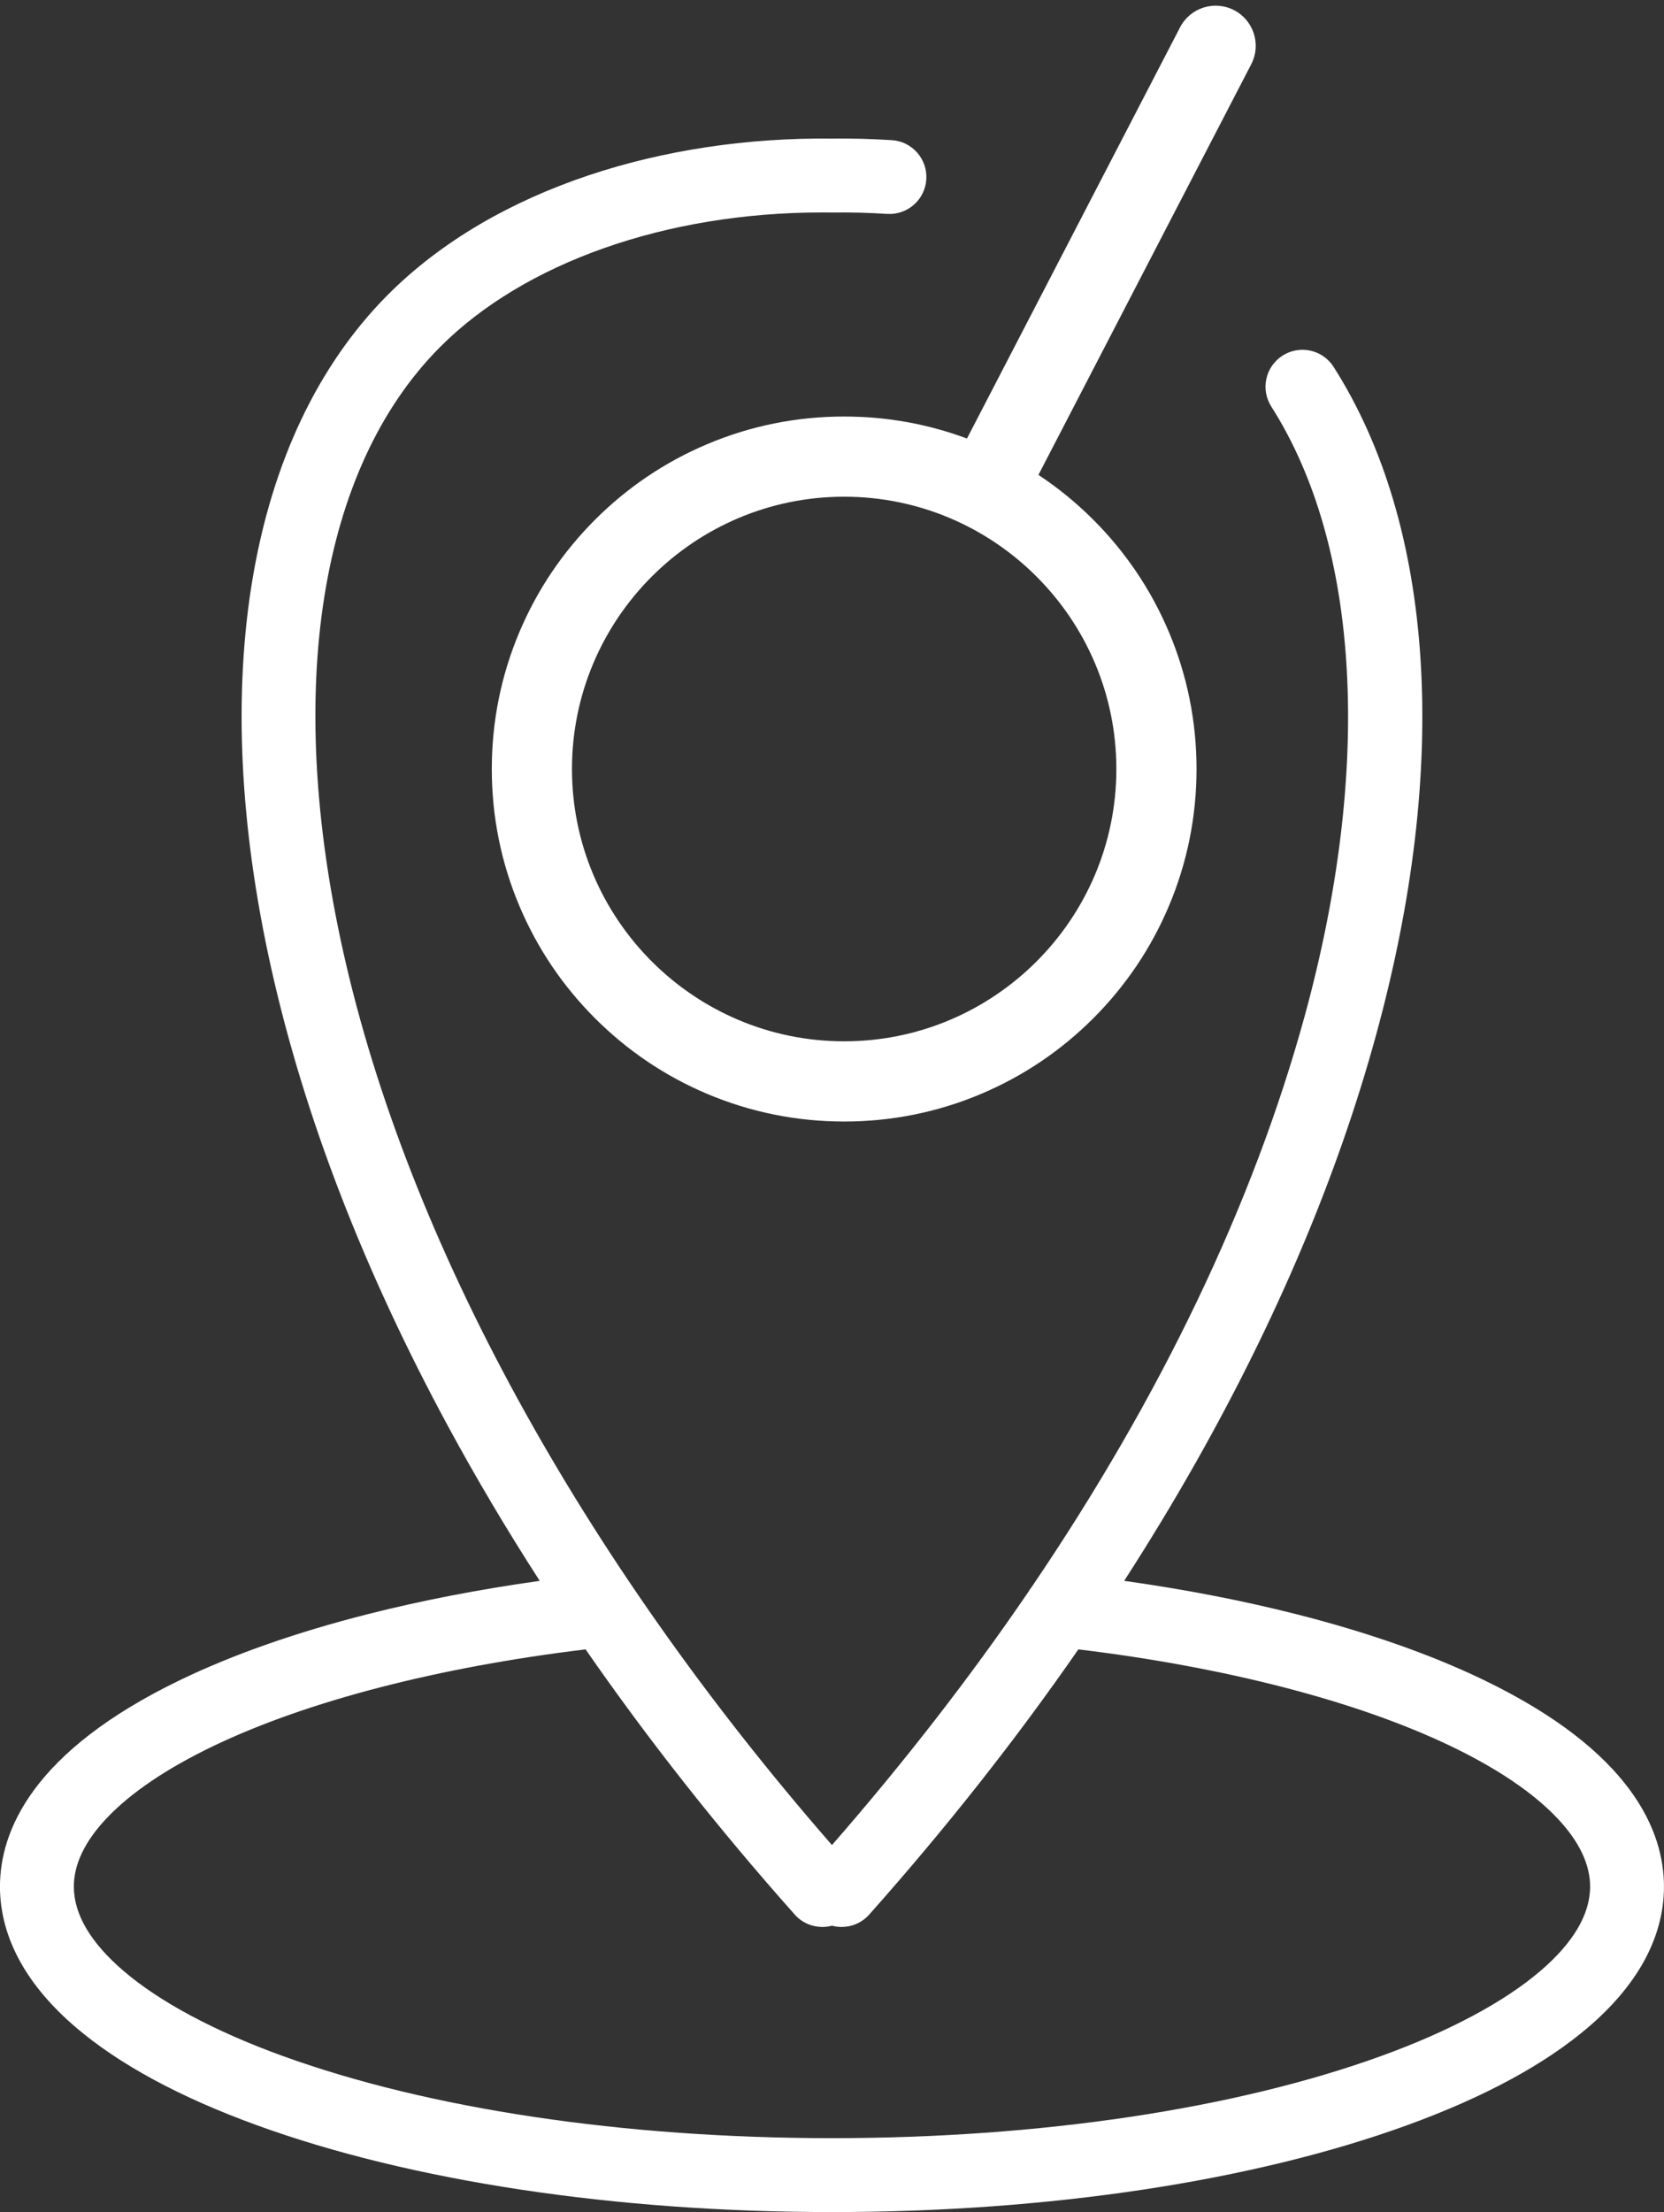
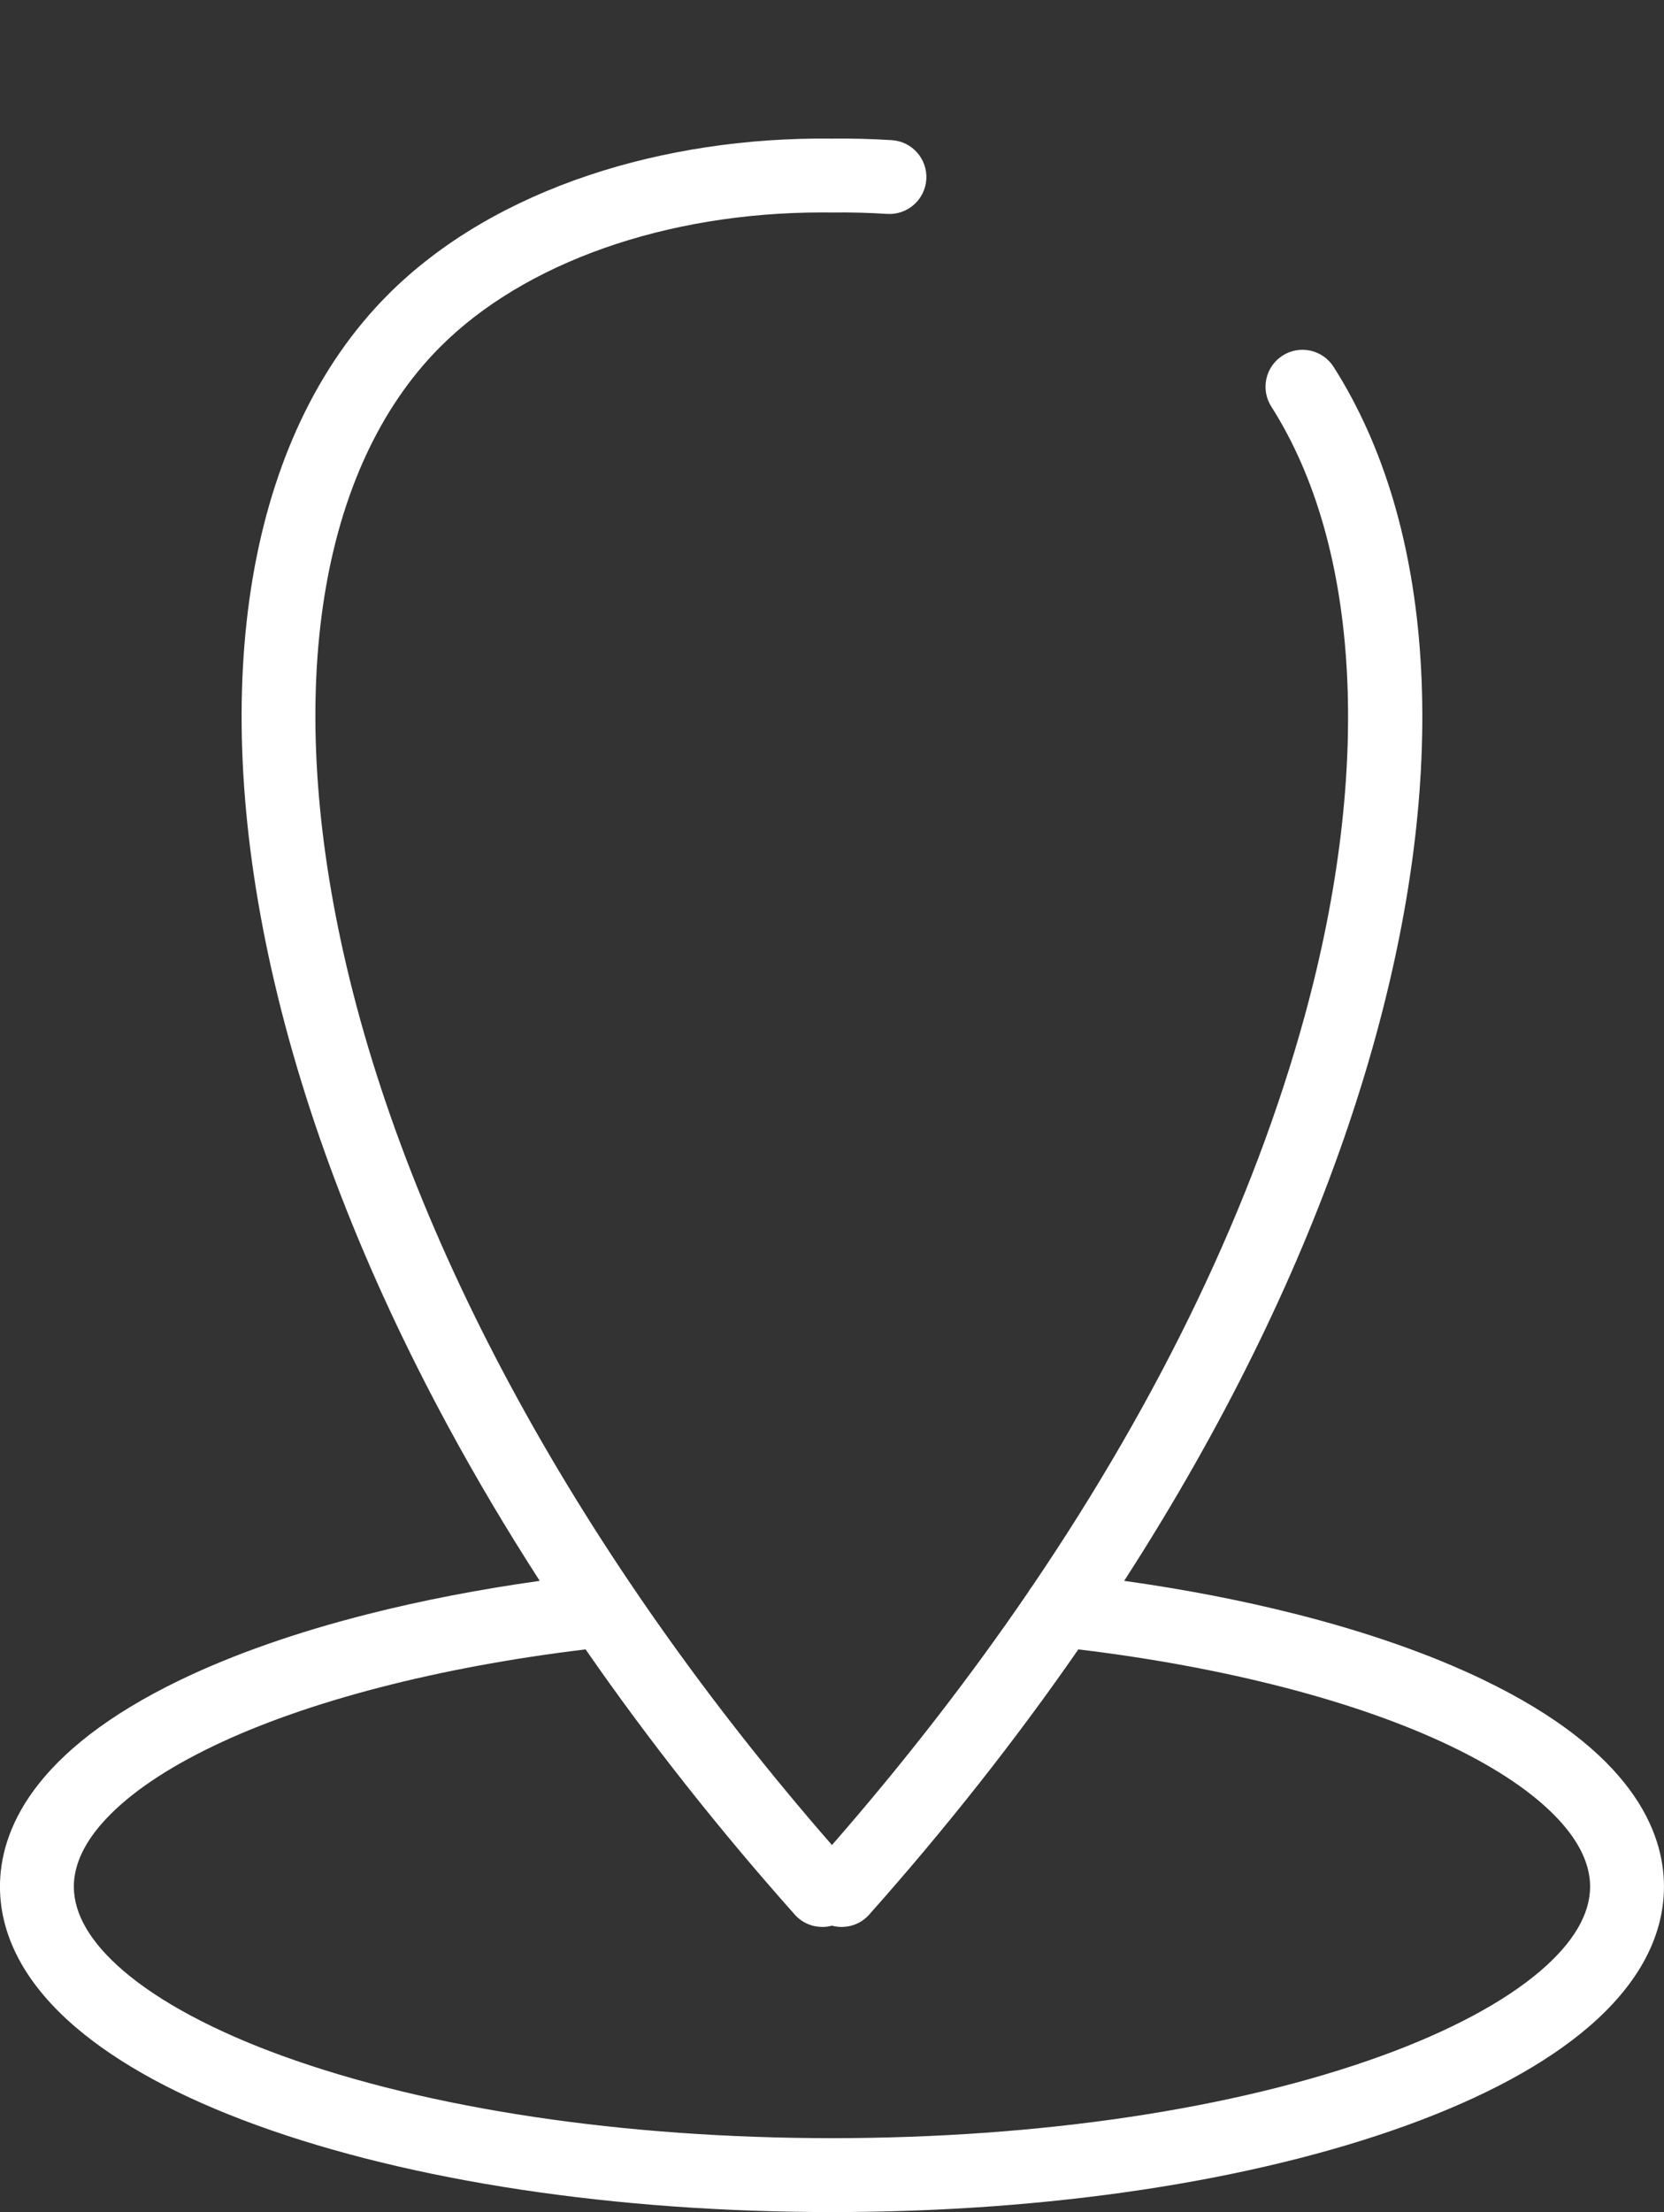
<svg xmlns="http://www.w3.org/2000/svg" data-name="Layer 1" fill="#000000" height="2454.7" preserveAspectRatio="xMidYMid meet" version="1" viewBox="558.5 294.7 1847.2 2454.7" width="1847.2" zoomAndPan="magnify">
  <rect x="558.5" y="294.7" width="1847.2" height="2454.7" fill="#333333" stroke="none" />
  <g id="change1_1">
    <path d="m2204.36,2158.32c-58.48-28.07-128.06-52.44-206.8-72.42-59.72-15.16-123.78-27.55-191.12-37.01,27.91-43.24,54.26-86.73,78.98-130.38,90.72-160.24,158.27-320.28,200.76-475.67,40.8-149.17,57.36-289.39,49.23-416.77-4.01-62.76-14.14-121.96-30.11-175.97-16.19-54.73-38.52-104.62-66.38-148.3-12.18-19.09-37.52-24.7-56.62-12.52-19.09,12.18-24.7,37.52-12.52,56.62,98.74,154.8,112.33,400.94,37.3,675.31-57.11,208.83-160.22,423.81-303.23,634.41-1.46,1.8-2.77,3.71-3.91,5.75-64.73,94.8-137.54,188.69-217.88,280.71-278.37-319.08-470.59-669.83-542.36-990.47-65.45-292.44-26.47-537.16,106.94-671.43,93.57-94.16,251.56-149.73,424.48-149.73,3.13,0,6.28.02,9.42.05l3.02.04v-.04c19.87-.23,39.95.29,59.71,1.56,22.58,1.45,42.09-15.7,43.53-38.3,1.44-22.6-15.7-42.09-38.3-43.53-22-1.41-44.34-1.99-66.45-1.71-93.64-1.15-186.9,12.89-269.84,40.63-43.67,14.6-84.47,32.96-121.25,54.56-38.73,22.75-73.22,49.22-102.49,78.68-38.48,38.73-70.78,85.43-95.98,138.79-24.68,52.26-42.68,111.17-53.49,175.11-10.74,63.48-14.46,132.32-11.07,204.6,3.42,72.86,14.1,149.79,31.75,228.64,36.87,164.72,103.01,335.82,196.6,508.55,31.03,57.27,64.86,114.26,101.37,170.83-67.34,9.46-131.39,21.85-191.1,37.01-78.74,19.98-148.31,44.35-206.79,72.42-166.37,79.86-201.29,169.06-201.29,229.83,0,28.87,7.81,57.35,23.22,84.67,13.95,24.73,34.28,48.64,60.45,71.08,48.22,41.36,116.13,78.09,201.86,109.19,171.07,62.06,397.67,96.23,638.06,96.23s467-34.18,638.08-96.23c85.72-31.1,153.64-67.83,201.86-109.19,26.16-22.44,46.5-46.35,60.45-71.08,15.41-27.31,23.22-55.8,23.22-84.67,0-60.77-34.92-149.97-201.3-229.83Zm64.25,323.33c-40.11,34.4-101.12,67.03-176.44,94.35-162.33,58.89-379.01,91.32-610.11,91.32s-447.77-32.43-610.1-91.32c-75.31-27.32-136.32-59.95-176.43-94.35-36.53-31.33-55.05-62.79-55.05-93.5,0-24.65,12.1-50.01,35.97-75.38,26.75-28.43,66.72-55.52,118.8-80.52,103.52-49.69,249.56-87.54,413.31-107.3,69.24,99.94,146.81,198.31,232.16,294.26,8.1,9.11,19.35,13.75,30.65,13.75,3.59,0,7.19-.47,10.7-1.42,3.5.95,7.1,1.42,10.7,1.42,11.3,0,22.55-4.64,30.65-13.75,85.25-95.85,162.88-194.27,232.16-294.26,163.75,19.76,309.79,57.61,413.31,107.3,52.08,25,92.06,52.09,118.81,80.52,23.87,25.37,35.97,50.73,35.97,75.38,0,30.71-18.52,62.17-55.05,93.5Z" fill="#ffffff" />
  </g>
  <g id="change1_2">
-     <path d="m1928.47,306c-21.82-11.31-48.68-2.79-59.99,19.03l-236.55,456.29c-43.54-16.21-89.32-24.43-136.33-24.43-52.79,0-104.02,10.35-152.27,30.76-46.58,19.7-88.41,47.9-124.32,83.81-35.91,35.91-64.11,77.74-83.81,124.32-20.41,48.25-30.76,99.48-30.76,152.27s10.35,104.02,30.76,152.27c19.7,46.58,47.9,88.41,83.81,124.32,35.91,35.91,77.74,64.11,124.32,83.81,48.25,20.41,99.48,30.76,152.27,30.76s104.02-10.35,152.27-30.76c46.58-19.7,88.41-47.9,124.32-83.81,35.91-35.91,64.11-77.74,83.81-124.32,20.41-48.25,30.76-99.48,30.76-152.27s-10.35-104.02-30.76-152.27c-19.7-46.58-47.9-88.41-83.81-124.32-18.75-18.74-39.12-35.37-60.92-49.8l236.22-455.66c11.31-21.82,2.79-48.68-19.03-59.99Zm-130.71,842.04c0,166.61-135.55,302.16-302.16,302.16s-302.16-135.55-302.16-302.16,135.55-302.16,302.16-302.16,302.16,135.55,302.16,302.16Z" fill="#ffffff" />
-   </g>
+     </g>
</svg>